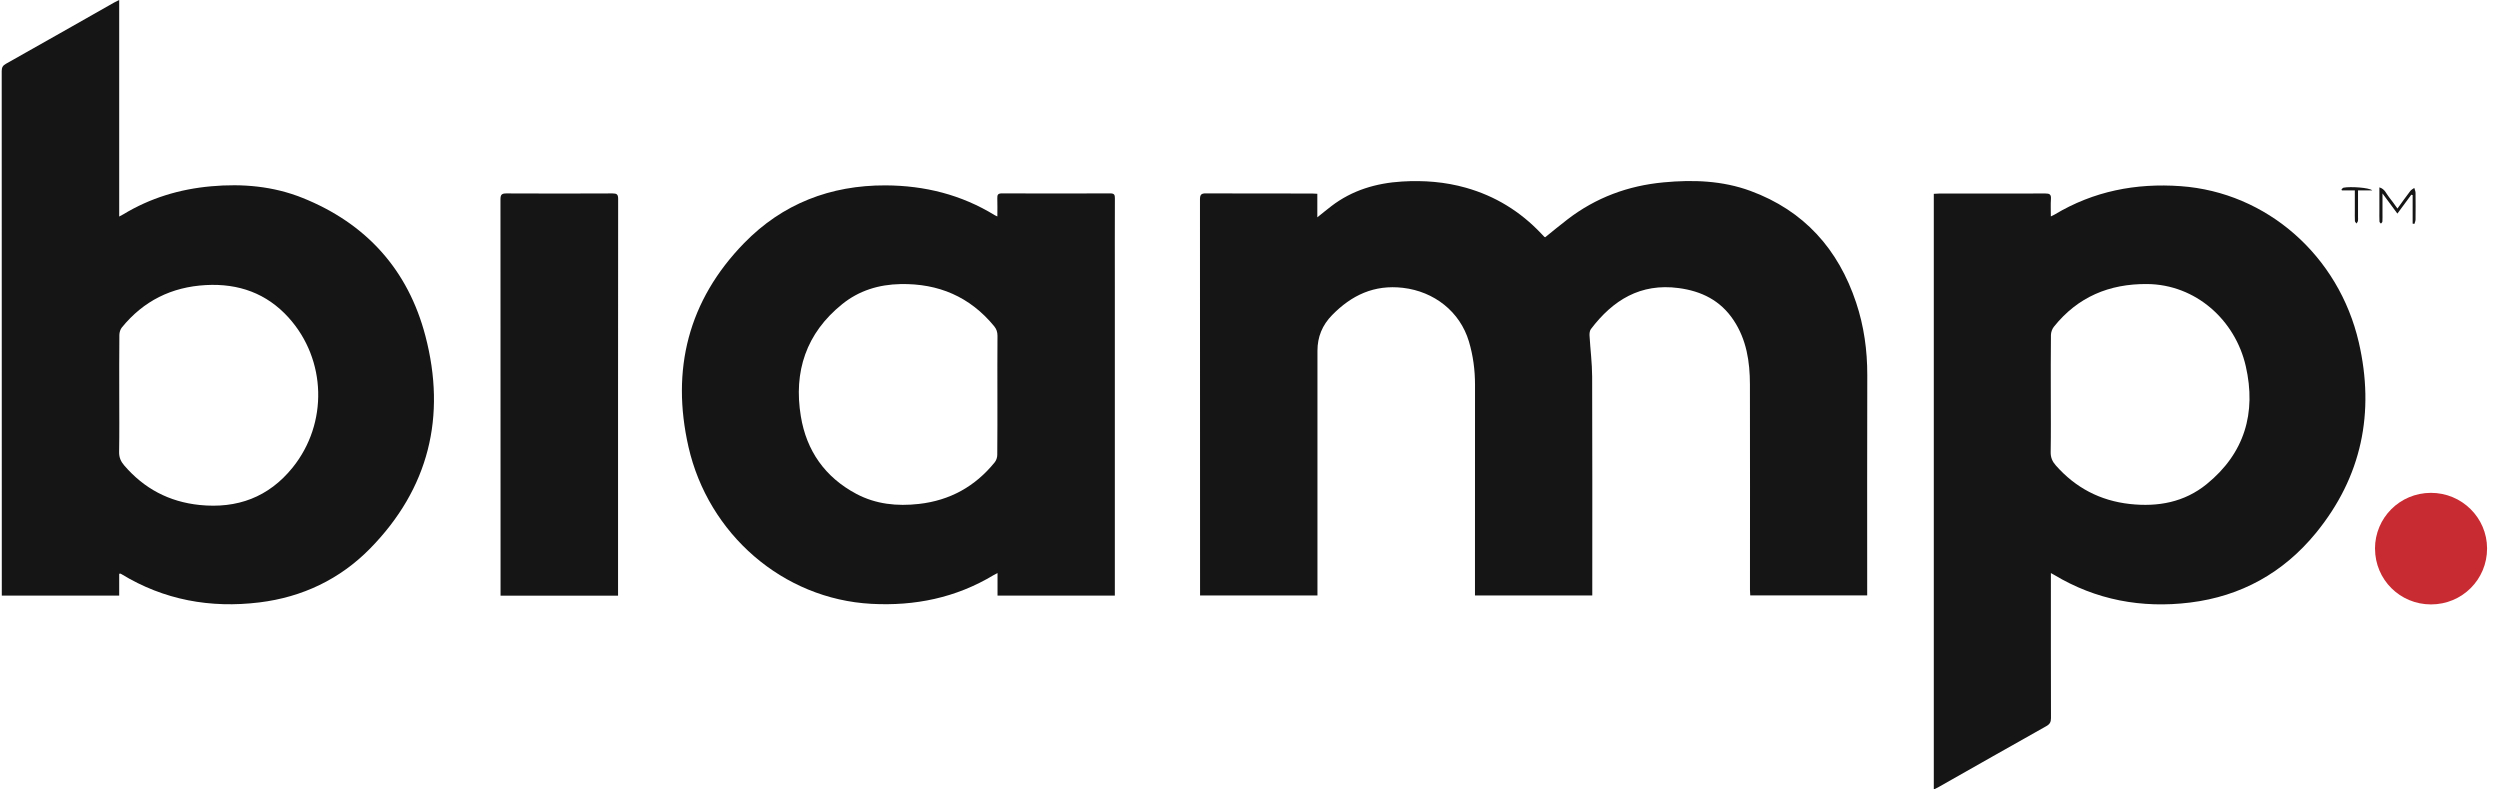
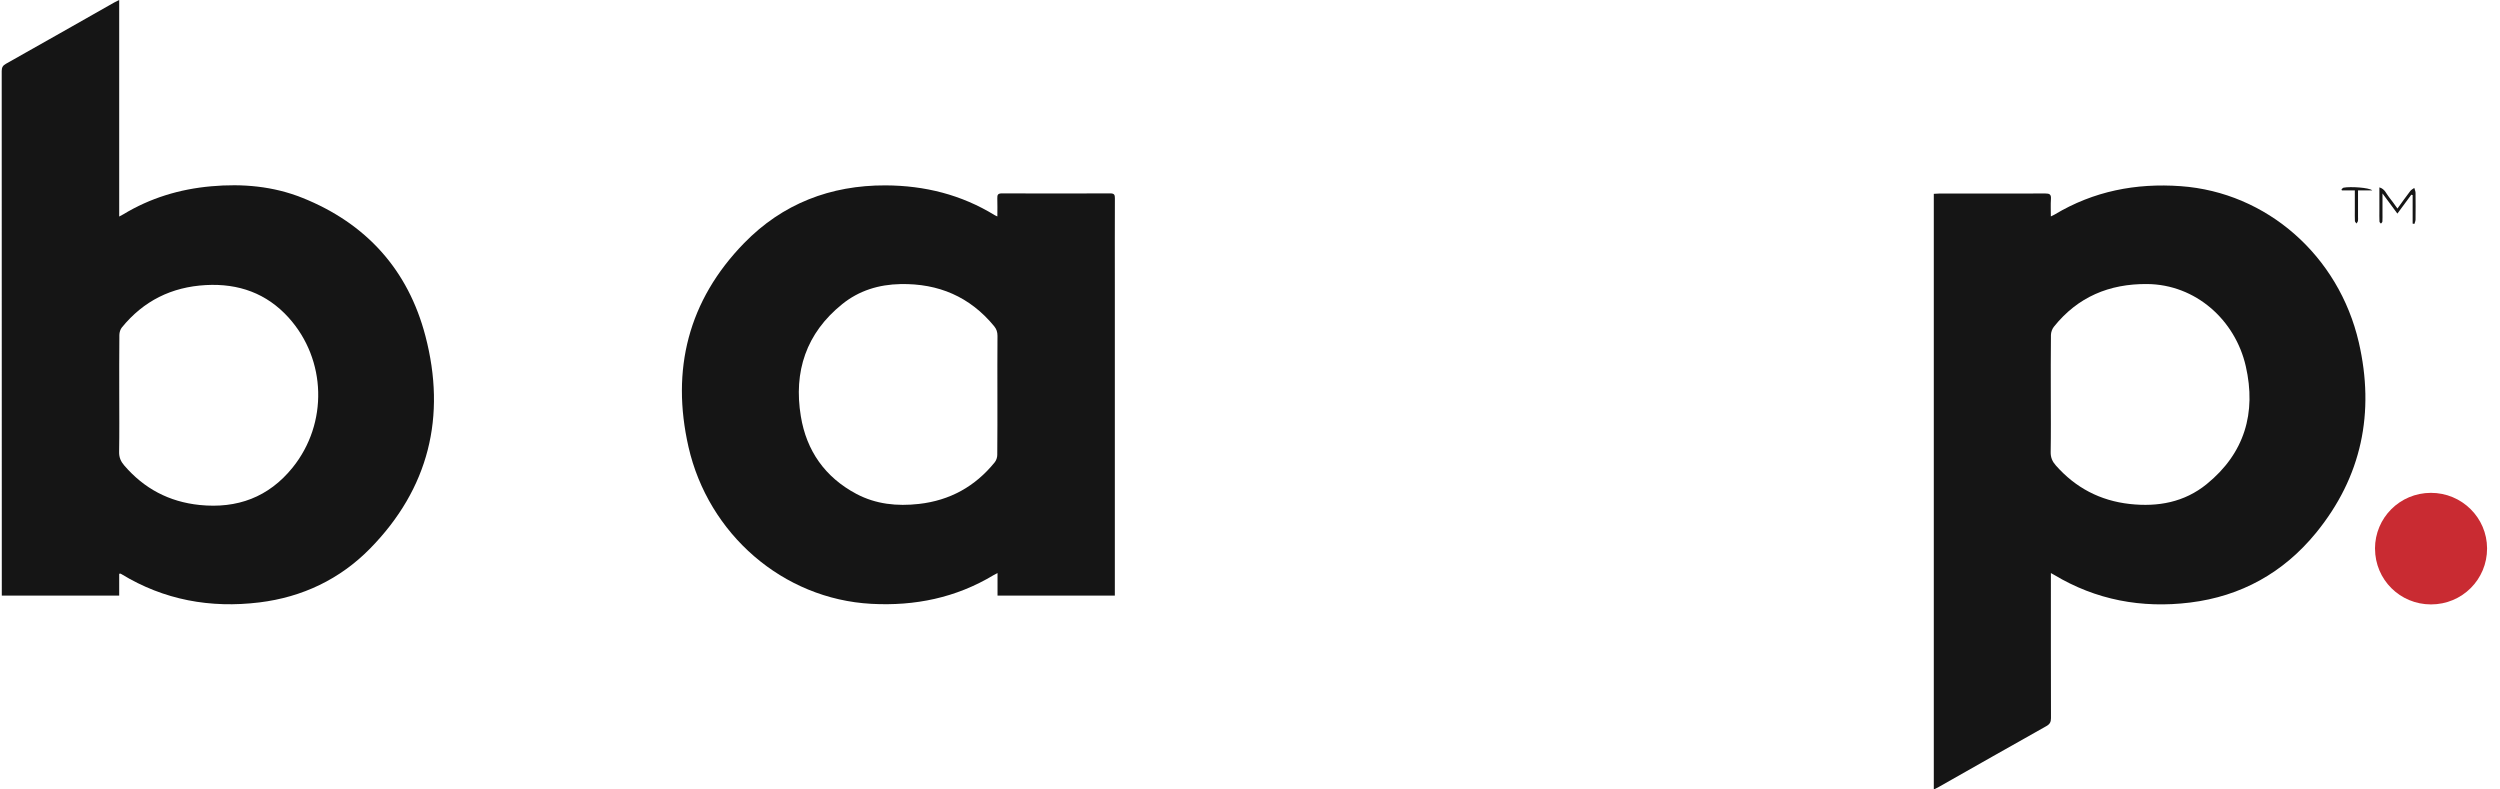
<svg xmlns="http://www.w3.org/2000/svg" width="171" height="54" viewBox="0 0 171 54" fill="none">
-   <path d="M105.689 16.23C106.21 15.811 106.705 15.398 107.218 15.006C109.158 13.515 111.359 12.7 113.794 12.473C115.812 12.284 117.809 12.353 119.728 13.057C123.398 14.407 125.74 17.036 126.96 20.7C127.494 22.305 127.725 23.957 127.722 25.652C127.707 30.526 127.716 35.397 127.716 40.271V40.726H119.716C119.71 40.598 119.698 40.469 119.698 40.34C119.698 35.658 119.707 30.972 119.695 26.29C119.692 24.739 119.464 23.233 118.576 21.898C117.68 20.55 116.382 19.91 114.813 19.703C112.208 19.359 110.324 20.526 108.819 22.509C108.738 22.616 108.717 22.796 108.723 22.94C108.777 23.883 108.9 24.823 108.903 25.766C108.921 30.64 108.912 35.511 108.912 40.385V40.732H100.888C100.888 40.595 100.888 40.463 100.888 40.334C100.888 35.661 100.888 30.987 100.891 26.317C100.891 25.308 100.762 24.326 100.474 23.359C99.862 21.308 98.09 19.937 95.964 19.688C93.985 19.458 92.447 20.194 91.116 21.553C90.446 22.234 90.112 23.047 90.114 23.994V40.732H82.084C82.084 40.601 82.084 40.472 82.084 40.343C82.084 31.442 82.084 22.541 82.078 13.64C82.078 13.326 82.156 13.224 82.483 13.227C84.903 13.239 87.323 13.233 89.739 13.236C89.847 13.236 89.958 13.245 90.105 13.254V14.865C90.456 14.584 90.753 14.338 91.059 14.104C92.486 13.009 94.129 12.524 95.901 12.416C97.38 12.326 98.837 12.437 100.267 12.841C102.279 13.41 103.989 14.464 105.422 15.979C105.491 16.051 105.557 16.125 105.629 16.197C105.644 16.212 105.668 16.218 105.695 16.23H105.689Z" fill="#151515" />
  <path d="M132.266 13.258C132.395 13.252 132.503 13.24 132.613 13.24C135.042 13.24 137.474 13.243 139.903 13.234C140.188 13.234 140.305 13.297 140.284 13.602C140.257 13.988 140.278 14.374 140.278 14.803C140.389 14.746 140.47 14.716 140.542 14.671C143.201 13.075 146.095 12.512 149.162 12.734C155.049 13.156 159.975 17.488 161.343 23.422C162.446 28.212 161.549 32.616 158.407 36.458C156.188 39.17 153.294 40.784 149.798 41.215C146.494 41.622 143.366 41.044 140.491 39.314C140.443 39.284 140.395 39.26 140.281 39.197V39.604C140.281 42.775 140.278 45.945 140.287 49.116C140.287 49.379 140.215 49.529 139.975 49.664C137.519 51.041 135.072 52.436 132.622 53.822C132.517 53.882 132.41 53.933 132.272 54.002V13.258H132.266ZM140.275 27.018C140.275 28.32 140.29 29.622 140.266 30.922C140.26 31.299 140.383 31.572 140.623 31.841C141.972 33.365 143.648 34.248 145.681 34.473C147.612 34.685 149.411 34.353 150.935 33.116C153.528 31.009 154.341 28.248 153.612 25.051C152.89 21.886 150.185 19.455 146.86 19.428C144.269 19.407 142.119 20.311 140.488 22.347C140.368 22.497 140.287 22.721 140.284 22.913C140.266 24.281 140.275 25.649 140.275 27.018Z" fill="#151515" />
  <path d="M8.153 39.256V40.738H0.123V40.37C0.123 28.532 0.123 16.694 0.117 4.856C0.117 4.611 0.195 4.479 0.408 4.362C2.882 2.97 5.35 1.569 7.817 0.168C7.91 0.114 8.009 0.072 8.153 0V14.811C8.276 14.745 8.354 14.709 8.426 14.664C10.279 13.541 12.291 12.934 14.444 12.742C16.585 12.55 18.687 12.733 20.684 13.533C25.053 15.281 27.917 18.46 29.098 22.981C30.538 28.481 29.341 33.412 25.317 37.517C23.251 39.621 20.684 40.843 17.743 41.205C14.39 41.615 11.221 41.044 8.309 39.271C8.282 39.253 8.249 39.241 8.219 39.229C8.21 39.229 8.198 39.235 8.153 39.253V39.256ZM8.156 26.975C8.156 28.287 8.171 29.601 8.147 30.912C8.141 31.286 8.261 31.562 8.498 31.837C9.859 33.421 11.566 34.325 13.653 34.541C16.228 34.804 18.378 34.008 20.013 31.984C22.447 28.966 22.339 24.607 19.743 21.727C18.24 20.062 16.318 19.377 14.078 19.499C11.731 19.628 9.818 20.58 8.336 22.398C8.228 22.529 8.168 22.736 8.165 22.907C8.15 24.263 8.156 25.619 8.156 26.975Z" fill="#151515" />
  <path d="M76.255 40.739H68.231V39.197C68.108 39.263 68.03 39.296 67.958 39.341C65.385 40.889 62.582 41.463 59.604 41.302C53.535 40.975 48.447 36.52 47.091 30.562C45.892 25.281 47.076 20.551 50.894 16.632C53.517 13.937 56.804 12.665 60.576 12.68C63.251 12.692 65.754 13.315 68.045 14.722C68.081 14.746 68.123 14.761 68.219 14.806C68.219 14.368 68.231 13.967 68.216 13.563C68.207 13.326 68.261 13.228 68.525 13.228C70.999 13.237 73.475 13.237 75.949 13.228C76.213 13.228 76.261 13.326 76.258 13.563C76.249 15.533 76.255 17.5 76.255 19.47V40.736V40.739ZM68.222 27.012C68.222 25.664 68.216 24.32 68.228 22.973C68.228 22.712 68.162 22.509 67.997 22.308C66.339 20.293 64.192 19.383 61.601 19.431C60.117 19.458 58.756 19.874 57.604 20.805C55.142 22.79 54.273 25.413 54.777 28.473C55.163 30.832 56.432 32.643 58.573 33.781C59.916 34.493 61.358 34.637 62.855 34.469C64.978 34.23 66.699 33.275 68.036 31.625C68.144 31.494 68.213 31.29 68.213 31.119C68.228 29.751 68.222 28.383 68.222 27.015V27.012Z" fill="#151515" />
-   <path d="M42.272 40.742H34.238V40.37C34.238 31.457 34.238 22.548 34.232 13.635C34.232 13.311 34.322 13.228 34.643 13.23C37.063 13.242 39.483 13.242 41.9 13.23C42.185 13.23 42.281 13.293 42.281 13.599C42.272 22.533 42.275 31.466 42.275 40.4C42.275 40.499 42.275 40.598 42.275 40.742H42.272Z" fill="#151515" />
-   <path d="M162.449 37.531C162.449 35.417 164.146 33.717 166.269 33.711C168.386 33.705 170.11 35.408 170.116 37.507C170.122 39.636 168.41 41.345 166.278 41.342C164.155 41.34 162.455 39.645 162.452 37.531H162.449Z" fill="#C92B32" />
+   <path d="M162.449 37.531C162.449 35.417 164.146 33.717 166.269 33.711C168.386 33.705 170.11 35.408 170.116 37.507C170.122 39.636 168.41 41.345 166.278 41.342C164.155 41.34 162.455 39.645 162.452 37.531H162.449" fill="#C92B32" />
  <path d="M163.979 14.607C163.646 14.155 163.337 13.736 162.962 13.23C162.962 13.748 162.962 14.167 162.962 14.589C162.962 14.777 162.968 14.966 162.956 15.155C162.953 15.203 162.893 15.248 162.857 15.295C162.822 15.251 162.759 15.206 162.756 15.158C162.744 14.903 162.75 14.646 162.75 14.391C162.75 13.882 162.75 13.376 162.75 12.816C163.136 12.93 163.223 13.262 163.409 13.484C163.607 13.721 163.778 13.981 163.985 14.265C164.291 13.843 164.573 13.445 164.866 13.062C164.932 12.975 165.046 12.924 165.136 12.855C165.166 12.966 165.22 13.074 165.223 13.185C165.232 13.795 165.229 14.406 165.223 15.02C165.223 15.119 165.175 15.217 165.148 15.313C165.106 15.307 165.067 15.304 165.025 15.298V13.343C164.995 13.334 164.962 13.325 164.932 13.319C164.624 13.739 164.315 14.158 163.979 14.613V14.607Z" fill="#151515" />
  <path d="M162.26 13.021H161.289C161.289 13.656 161.289 14.252 161.289 14.848C161.289 14.937 161.301 15.027 161.283 15.114C161.271 15.177 161.22 15.231 161.184 15.288C161.148 15.231 161.079 15.177 161.076 15.12C161.064 14.877 161.07 14.632 161.07 14.386C161.07 13.946 161.07 13.503 161.07 13.024H160.185C160.176 13 160.167 12.973 160.158 12.949C160.206 12.911 160.251 12.845 160.308 12.836C160.773 12.749 162.044 12.83 162.257 13.018L162.26 13.021Z" fill="#151515" />
</svg>